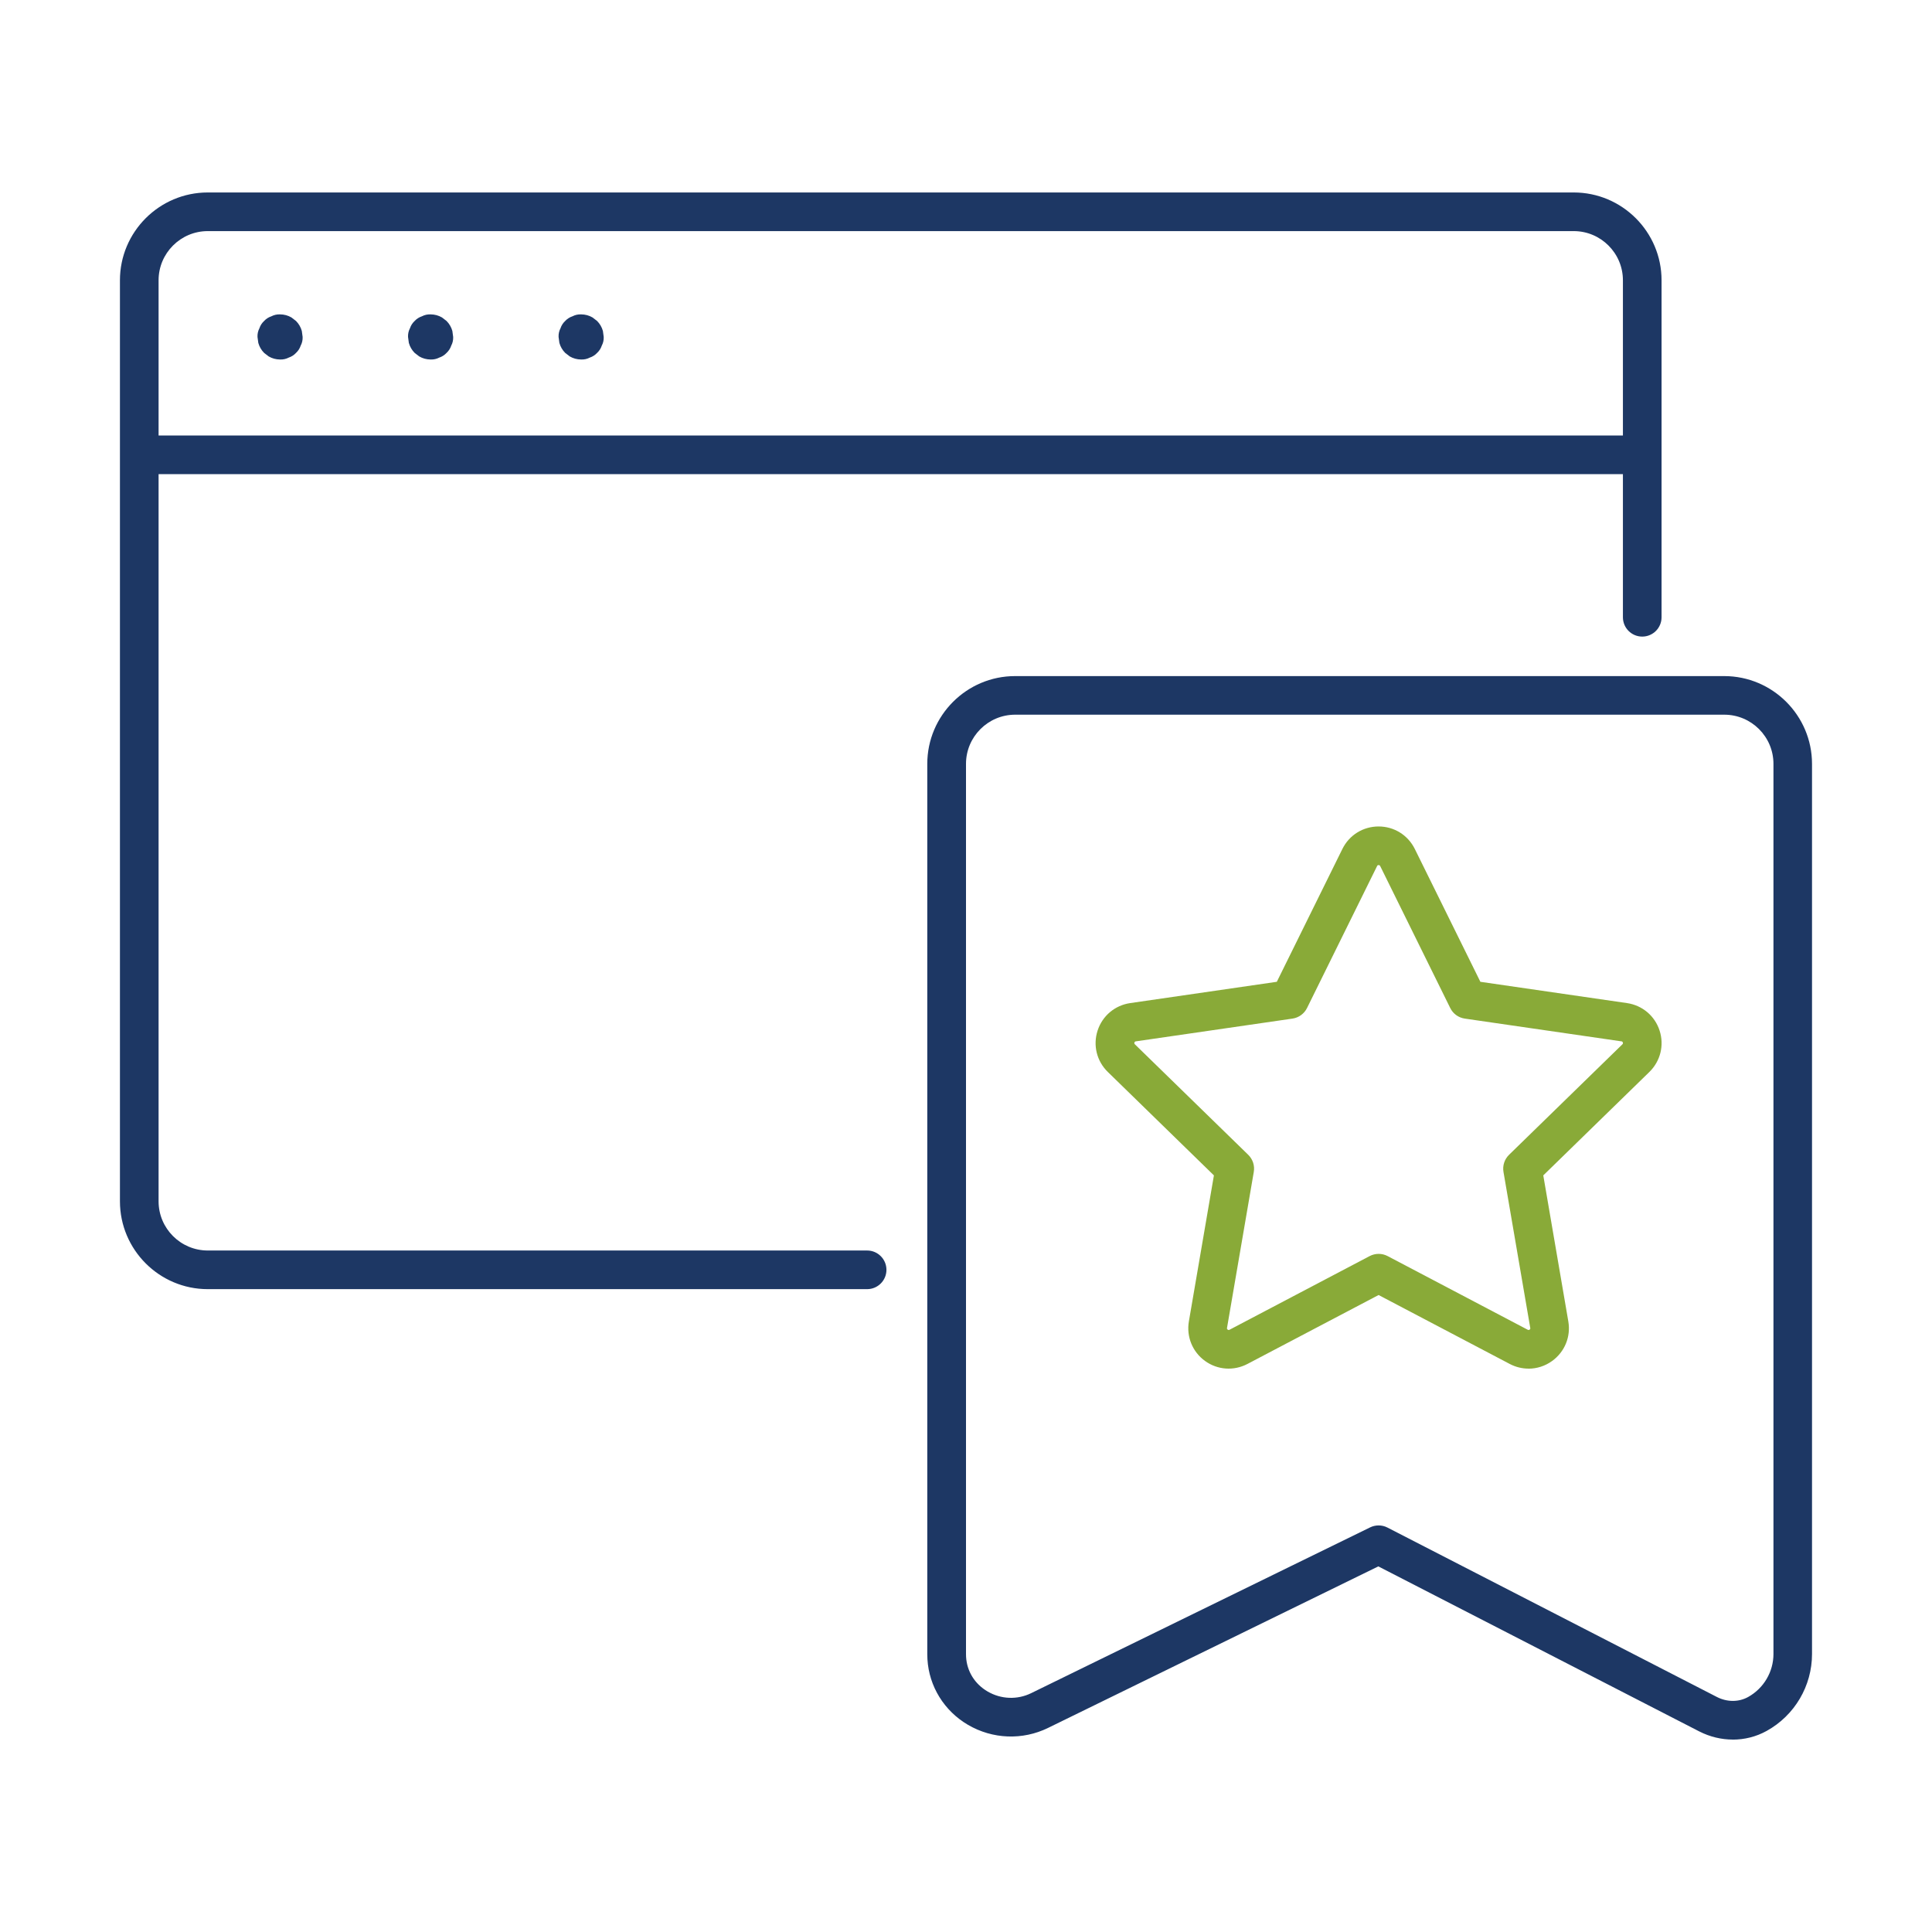
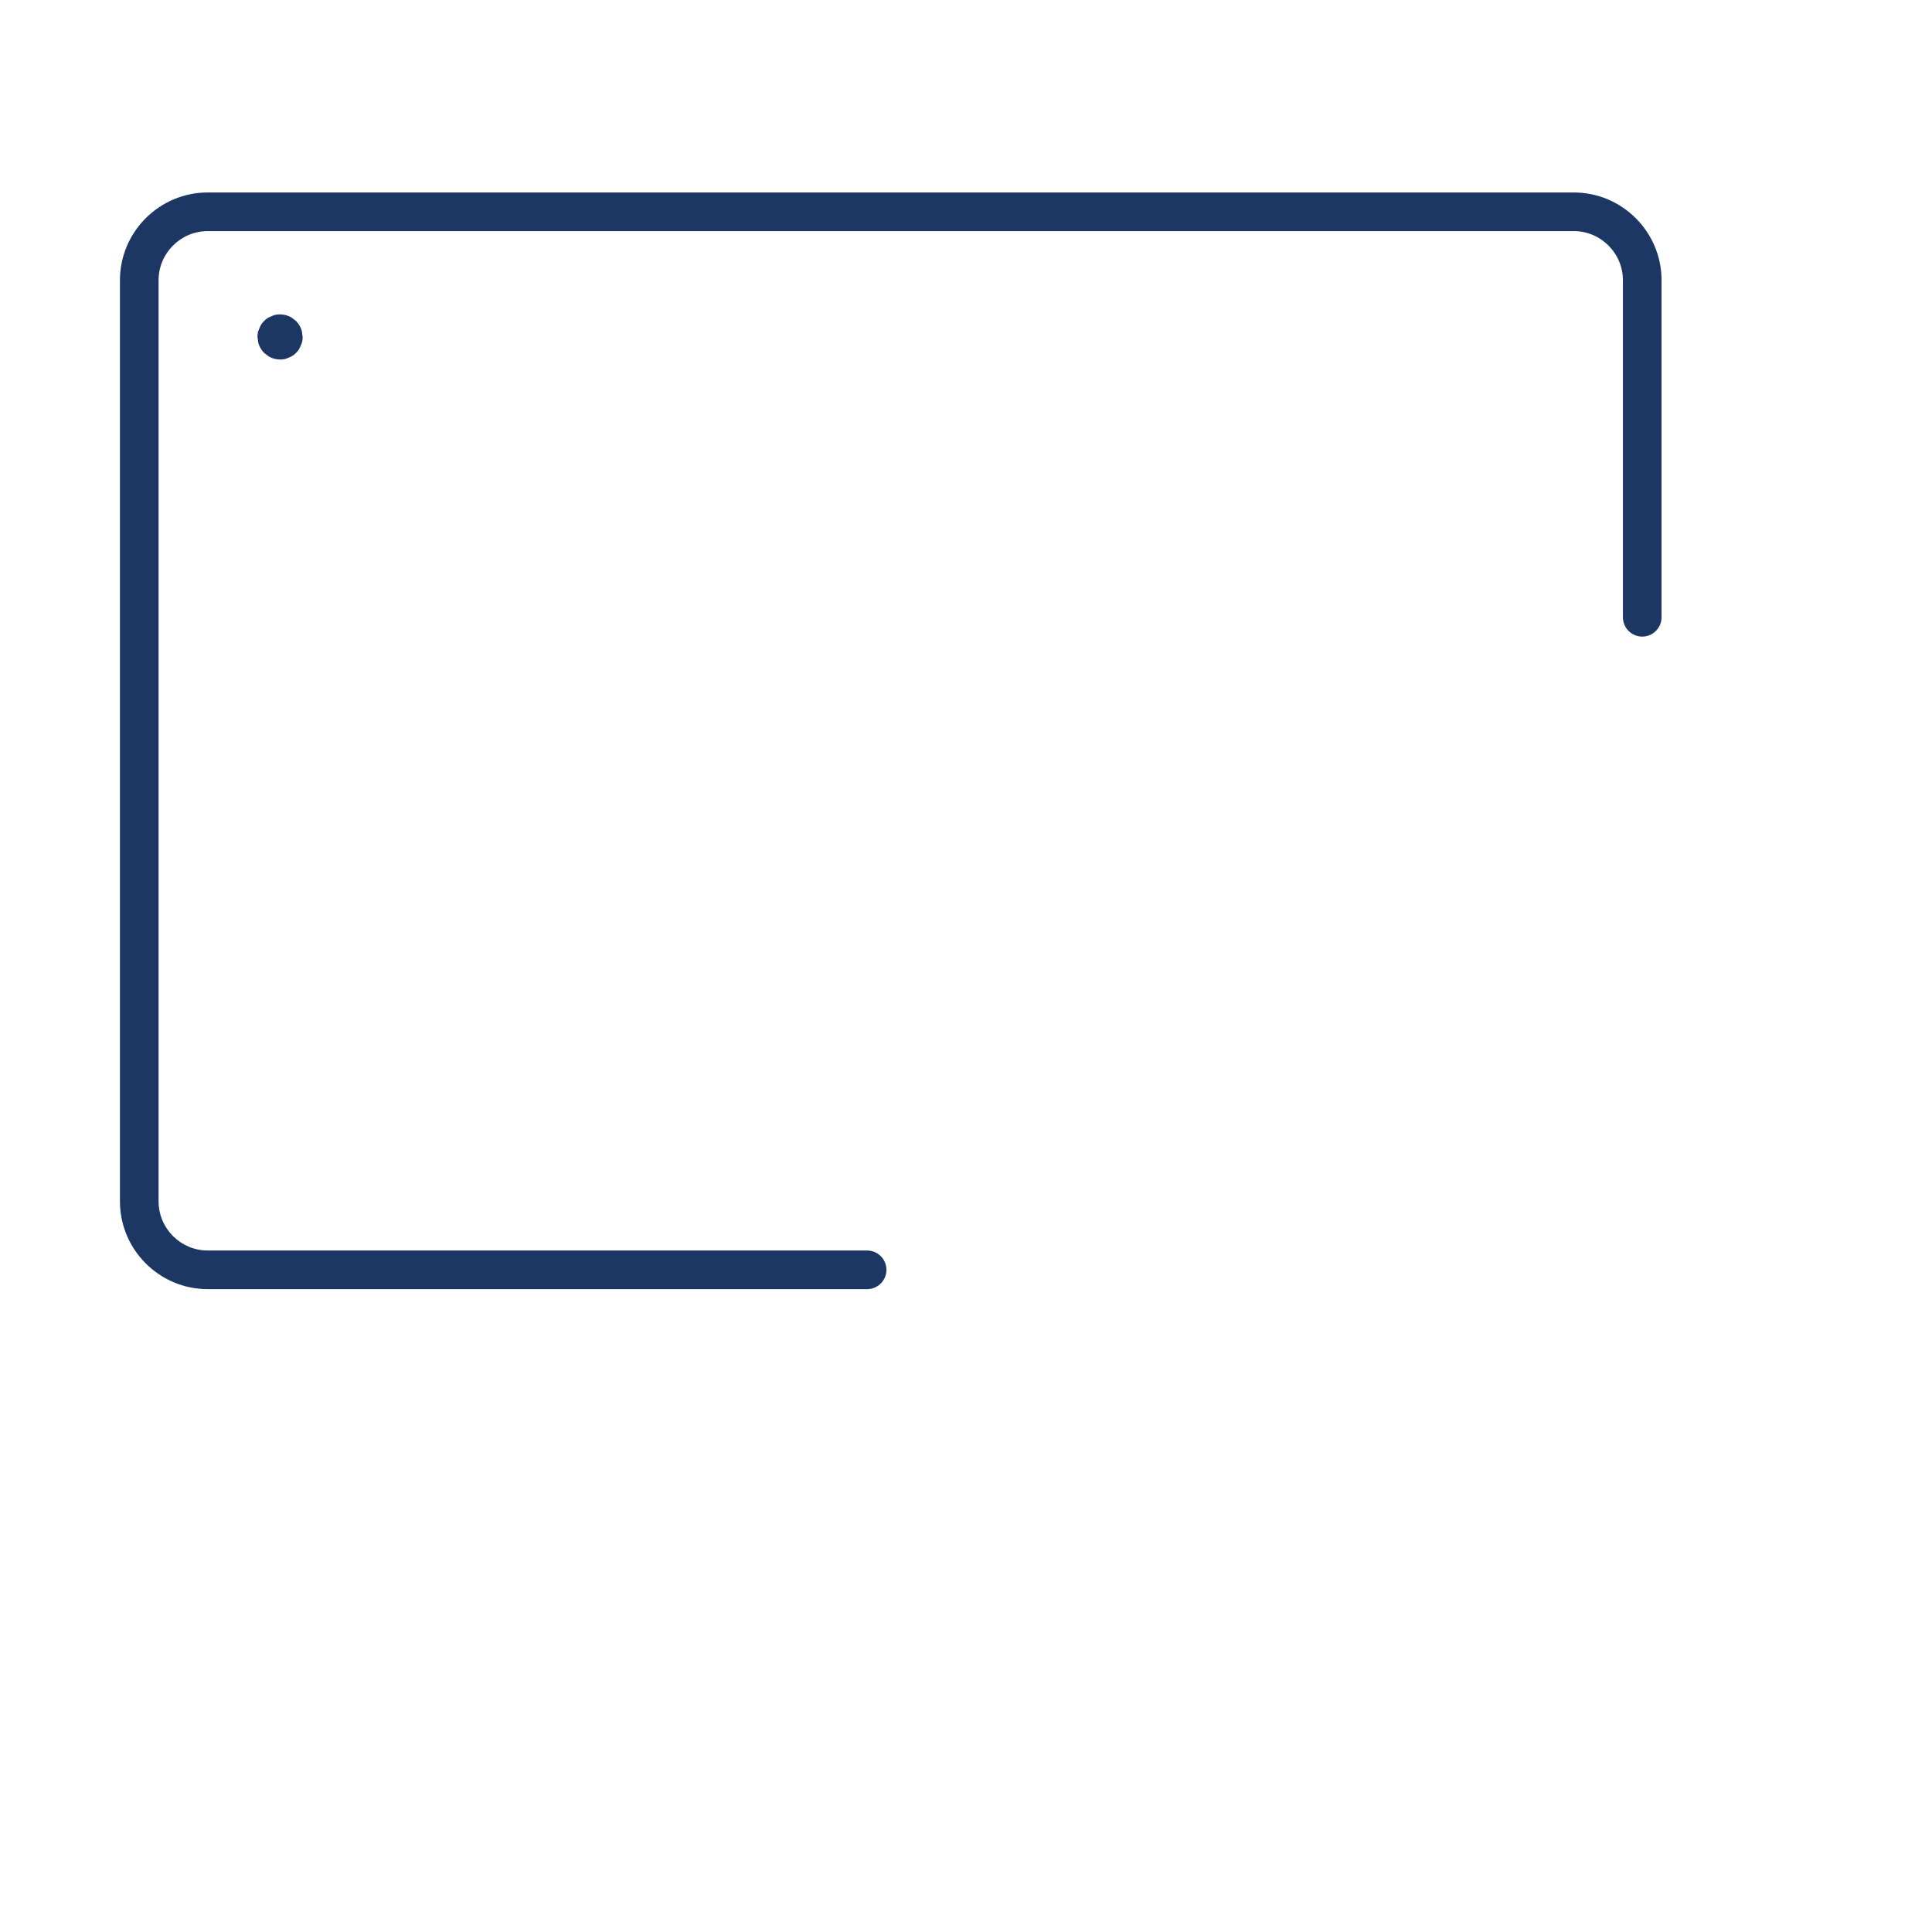
<svg xmlns="http://www.w3.org/2000/svg" id="Capa_1" viewBox="0 0 500 500">
  <defs>
    <style>.cls-1{fill:#1d3764;}.cls-1,.cls-2{stroke-width:0px;}.cls-2{fill:#89aa38;}</style>
  </defs>
  <path class="cls-1" d="M224.41,333.63H53.77c-12.53,0-22.73-10.2-22.73-22.73V72.54c0-12.53,10.2-22.73,22.73-22.73h353.51c12.53,0,22.73,10.2,22.73,22.73v87.21c0,2.76-2.24,5-5,5s-5-2.24-5-5v-87.21c0-7.02-5.71-12.73-12.73-12.73H53.77c-7.02,0-12.73,5.71-12.73,12.73v238.36c0,7.02,5.71,12.73,12.73,12.73h170.64c2.76,0,5,2.24,5,5s-2.24,5-5,5Z" />
-   <path class="cls-1" d="M422.36,122.71H38.69c-2.76,0-5-2.24-5-5s2.24-5,5-5h383.67c2.76,0,5,2.24,5,5s-2.24,5-5,5Z" />
  <path class="cls-1" d="M72.48,93.04h0c.8.03,1.56-.14,2.25-.5.72-.24,1.35-.64,1.88-1.21.57-.53.97-1.16,1.21-1.88.37-.7.53-1.45.5-2.25-.07-.52-.14-1.04-.21-1.55-.28-.99-.78-1.85-1.5-2.58-.39-.3-.79-.61-1.18-.91-.91-.53-1.89-.79-2.95-.8h0c-.8-.03-1.56.14-2.25.5-.72.24-1.35.64-1.88,1.21-.57.53-.97,1.16-1.21,1.88-.37.7-.53,1.45-.5,2.25l.21,1.55c.28.99.78,1.85,1.5,2.58.39.3.79.61,1.18.91.91.53,1.89.79,2.95.8h0Z" />
-   <path class="cls-1" d="M111.44,93.04h0c.8.03,1.56-.14,2.25-.5.72-.24,1.35-.64,1.88-1.21.57-.53.97-1.16,1.21-1.88.37-.7.53-1.45.5-2.25l-.21-1.55c-.28-.99-.78-1.85-1.5-2.58-.39-.3-.79-.61-1.18-.91-.91-.53-1.89-.79-2.95-.8h0c-.8-.03-1.56.14-2.25.5-.72.24-1.35.64-1.88,1.21-.57.53-.97,1.16-1.21,1.88-.37.7-.53,1.45-.5,2.25l.21,1.55c.28.99.78,1.85,1.5,2.58.39.3.79.61,1.18.91.91.53,1.89.79,2.95.8h0Z" />
-   <path class="cls-1" d="M150.4,93.04h0c.8.03,1.56-.14,2.25-.5.72-.24,1.35-.64,1.88-1.21.57-.53.97-1.16,1.21-1.88.37-.7.53-1.45.5-2.25-.07-.52-.14-1.04-.21-1.55-.28-.99-.78-1.85-1.5-2.58-.39-.3-.79-.61-1.18-.91-.91-.53-1.89-.79-2.95-.8h0c-.8-.03-1.56.14-2.25.5-.72.24-1.35.64-1.88,1.21-.57.53-.97,1.16-1.21,1.88-.37.7-.53,1.45-.5,2.25l.21,1.55c.28.99.78,1.85,1.5,2.58.39.3.79.61,1.18.91.91.53,1.89.79,2.95.8h0Z" />
-   <path class="cls-2" d="M395.59,354.2c-1.66,0-3.33-.4-4.87-1.21l-33.94-17.84-33.94,17.84c-3.55,1.86-7.76,1.56-11-.79-3.24-2.35-4.83-6.27-4.16-10.22l6.48-37.79-27.46-26.77c-2.87-2.8-3.88-6.9-2.64-10.71,1.24-3.81,4.47-6.53,8.43-7.11l37.95-5.51,16.97-34.38c1.77-3.59,5.36-5.82,9.37-5.82s7.59,2.23,9.37,5.82l16.97,34.38,37.95,5.51c3.96.58,7.2,3.3,8.43,7.11,1.24,3.81.22,7.91-2.64,10.71l-27.46,26.77,6.48,37.79c.68,3.95-.92,7.86-4.16,10.22-1.83,1.33-3.97,2.01-6.13,2.01ZM356.78,324.5c.8,0,1.6.19,2.33.57l36.27,19.07c.09.05.25.13.47-.03.23-.16.2-.33.18-.44l-6.93-40.38c-.28-1.62.26-3.28,1.44-4.43l29.34-28.6c.07-.07.2-.19.11-.46s-.26-.29-.36-.3l-40.55-5.89c-1.63-.24-3.04-1.26-3.76-2.74l-18.13-36.74h0c-.05-.09-.12-.25-.4-.25s-.36.16-.4.25l-18.13,36.74c-.73,1.48-2.14,2.5-3.76,2.74l-40.55,5.89c-.1.01-.27.04-.36.3s.04.39.11.46l29.34,28.6c1.18,1.15,1.72,2.8,1.44,4.43l-6.93,40.38c-.02.1-.05.27.18.44.22.16.38.08.47.03l36.27-19.07c.73-.38,1.53-.57,2.33-.57Z" />
-   <path class="cls-1" d="M448.45,450.2c-2.96,0-5.95-.71-8.72-2.13l-83.02-42.69-85.47,41.8c-6.6,3.23-14.35,2.93-20.72-.79-6.17-3.61-10.09-9.96-10.5-17-.03-.44-.04-.88-.04-1.33v-230.36c0-12.53,10.2-22.73,22.73-22.73h183.51c12.53,0,22.73,10.2,22.73,22.73v230.36c0,8.26-4.49,15.88-11.72,19.89-2.71,1.51-5.74,2.26-8.79,2.26ZM356.78,394.78c.79,0,1.57.18,2.29.55l85.25,43.84h0c2.64,1.36,5.66,1.36,8.08.02,4.05-2.25,6.57-6.52,6.57-11.14v-230.36c0-7.02-5.71-12.73-12.73-12.73h-183.51c-7.02,0-12.73,5.71-12.73,12.73v230.36c0,.25,0,.5.02.75.22,3.75,2.25,7.01,5.56,8.95,3.47,2.03,7.69,2.2,11.28.44l87.72-42.9c.69-.34,1.45-.51,2.2-.51Z" />
</svg>